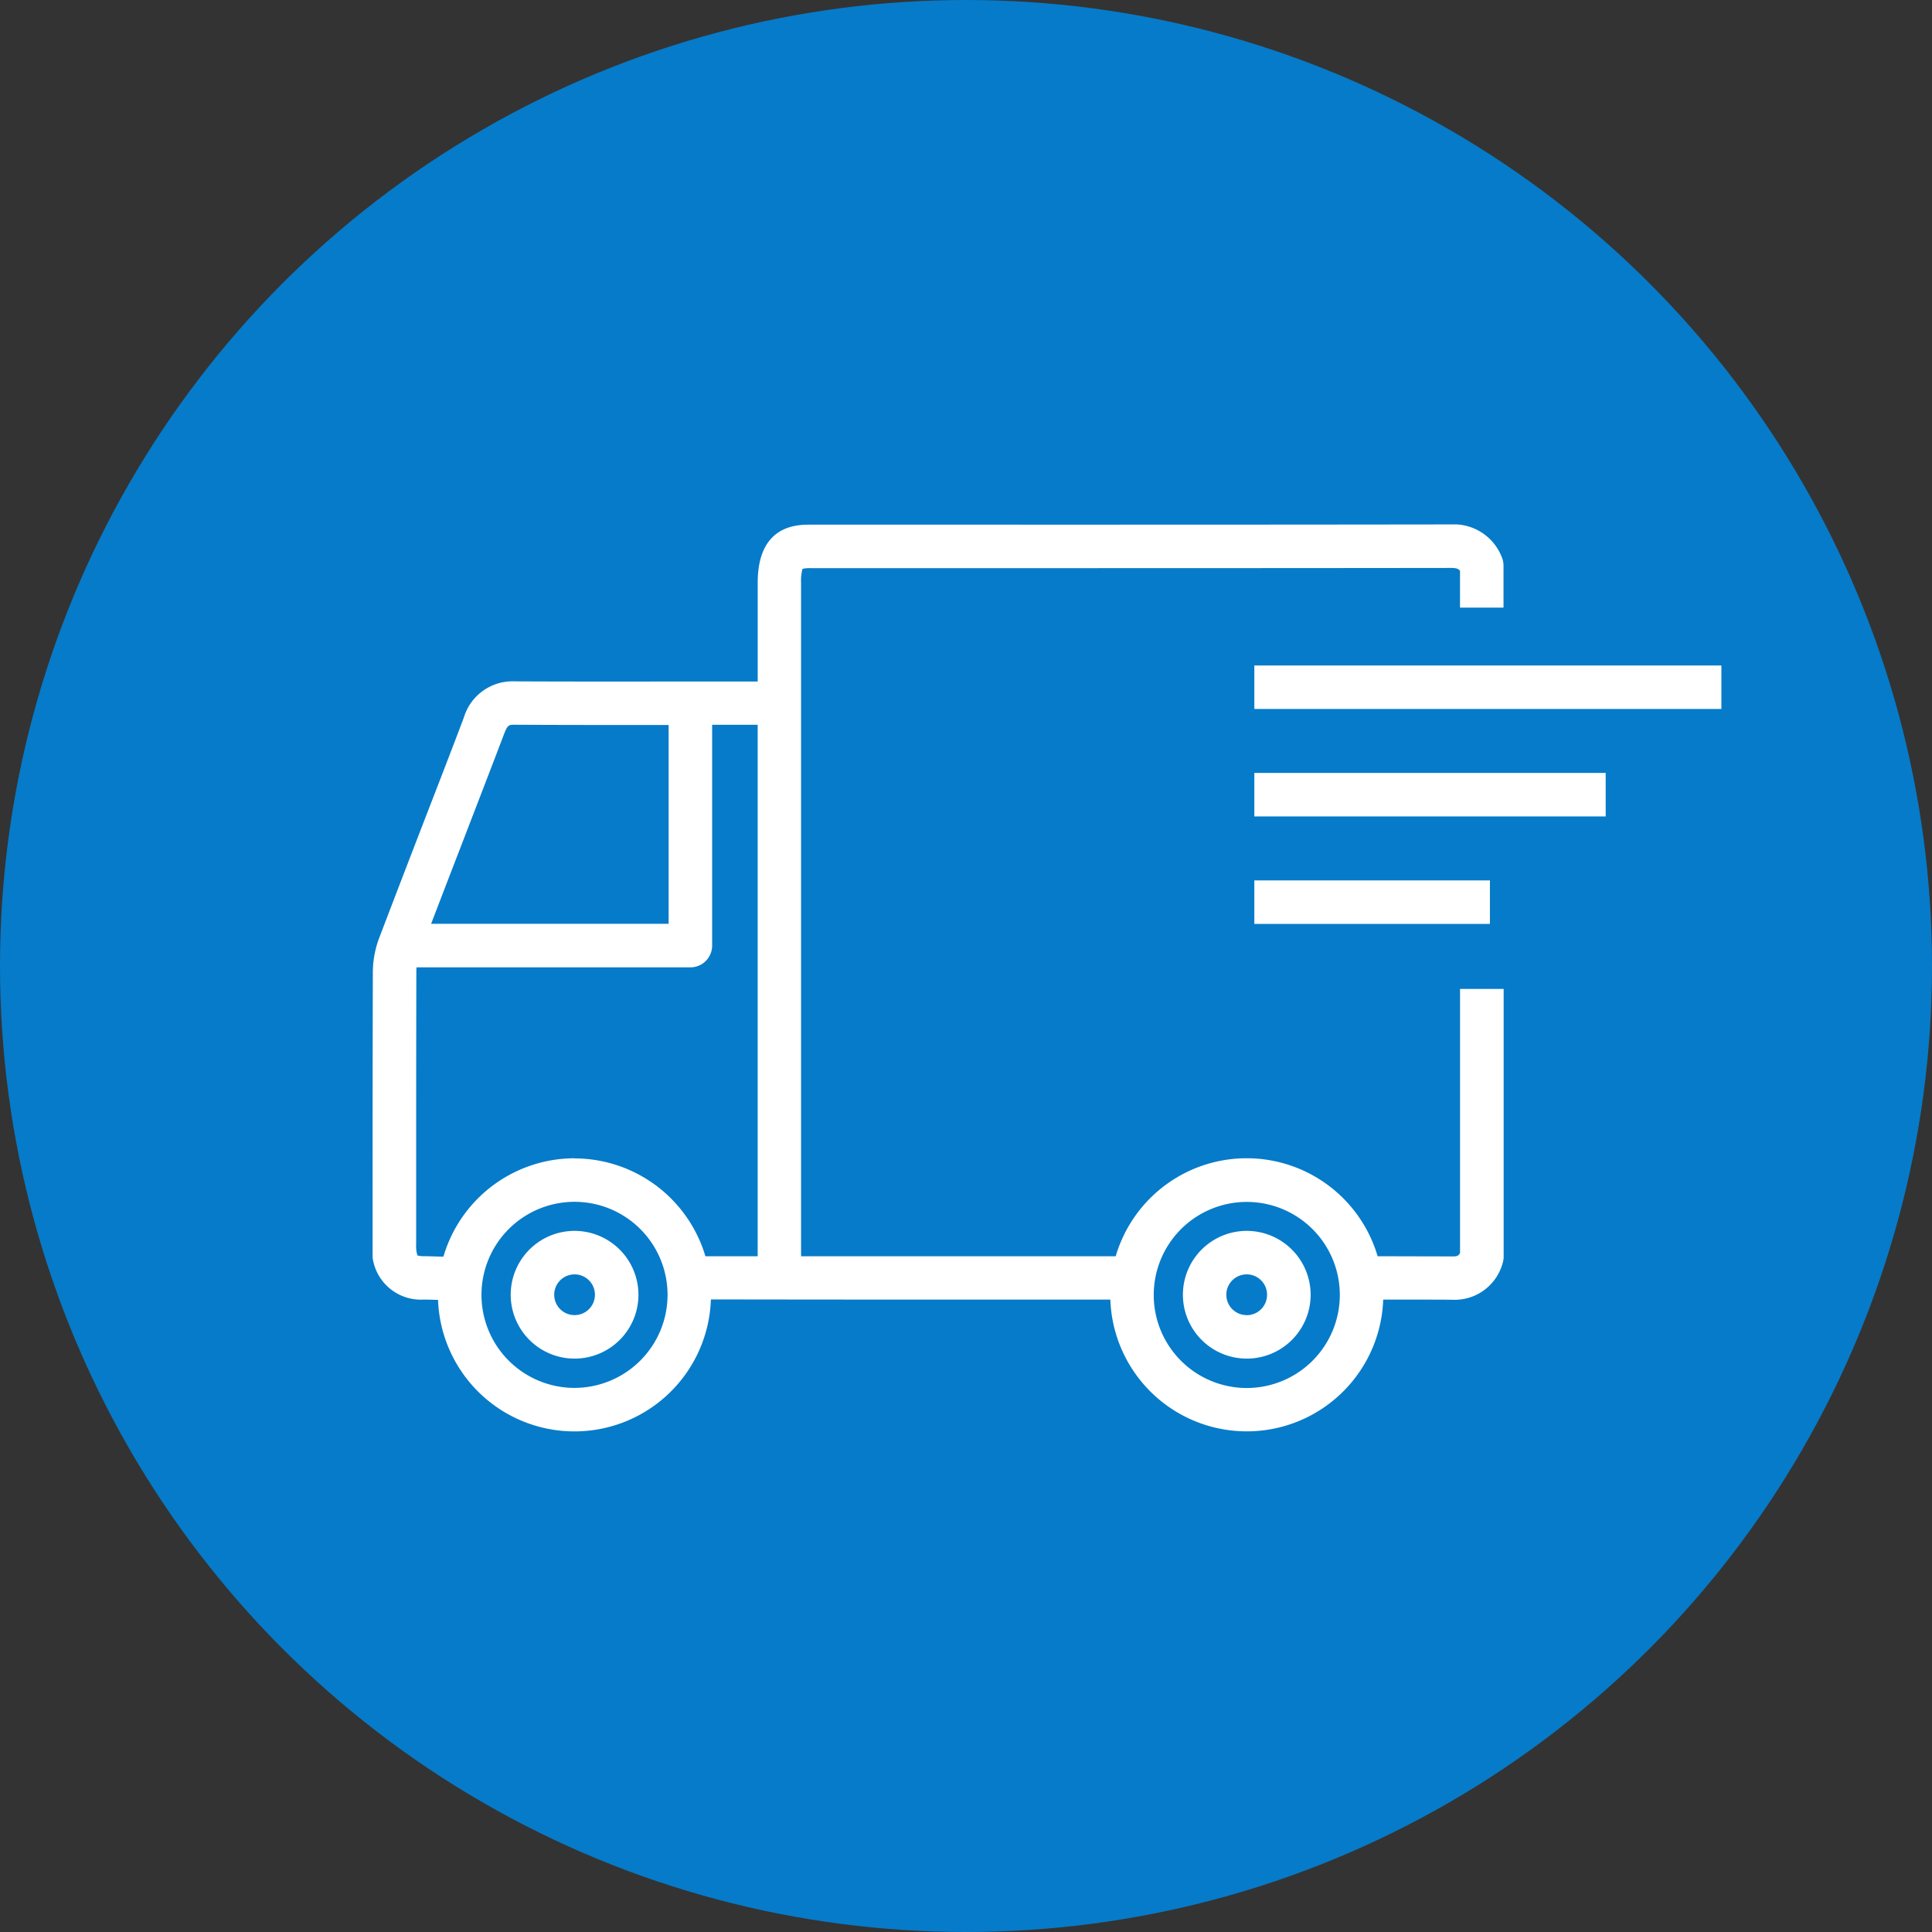
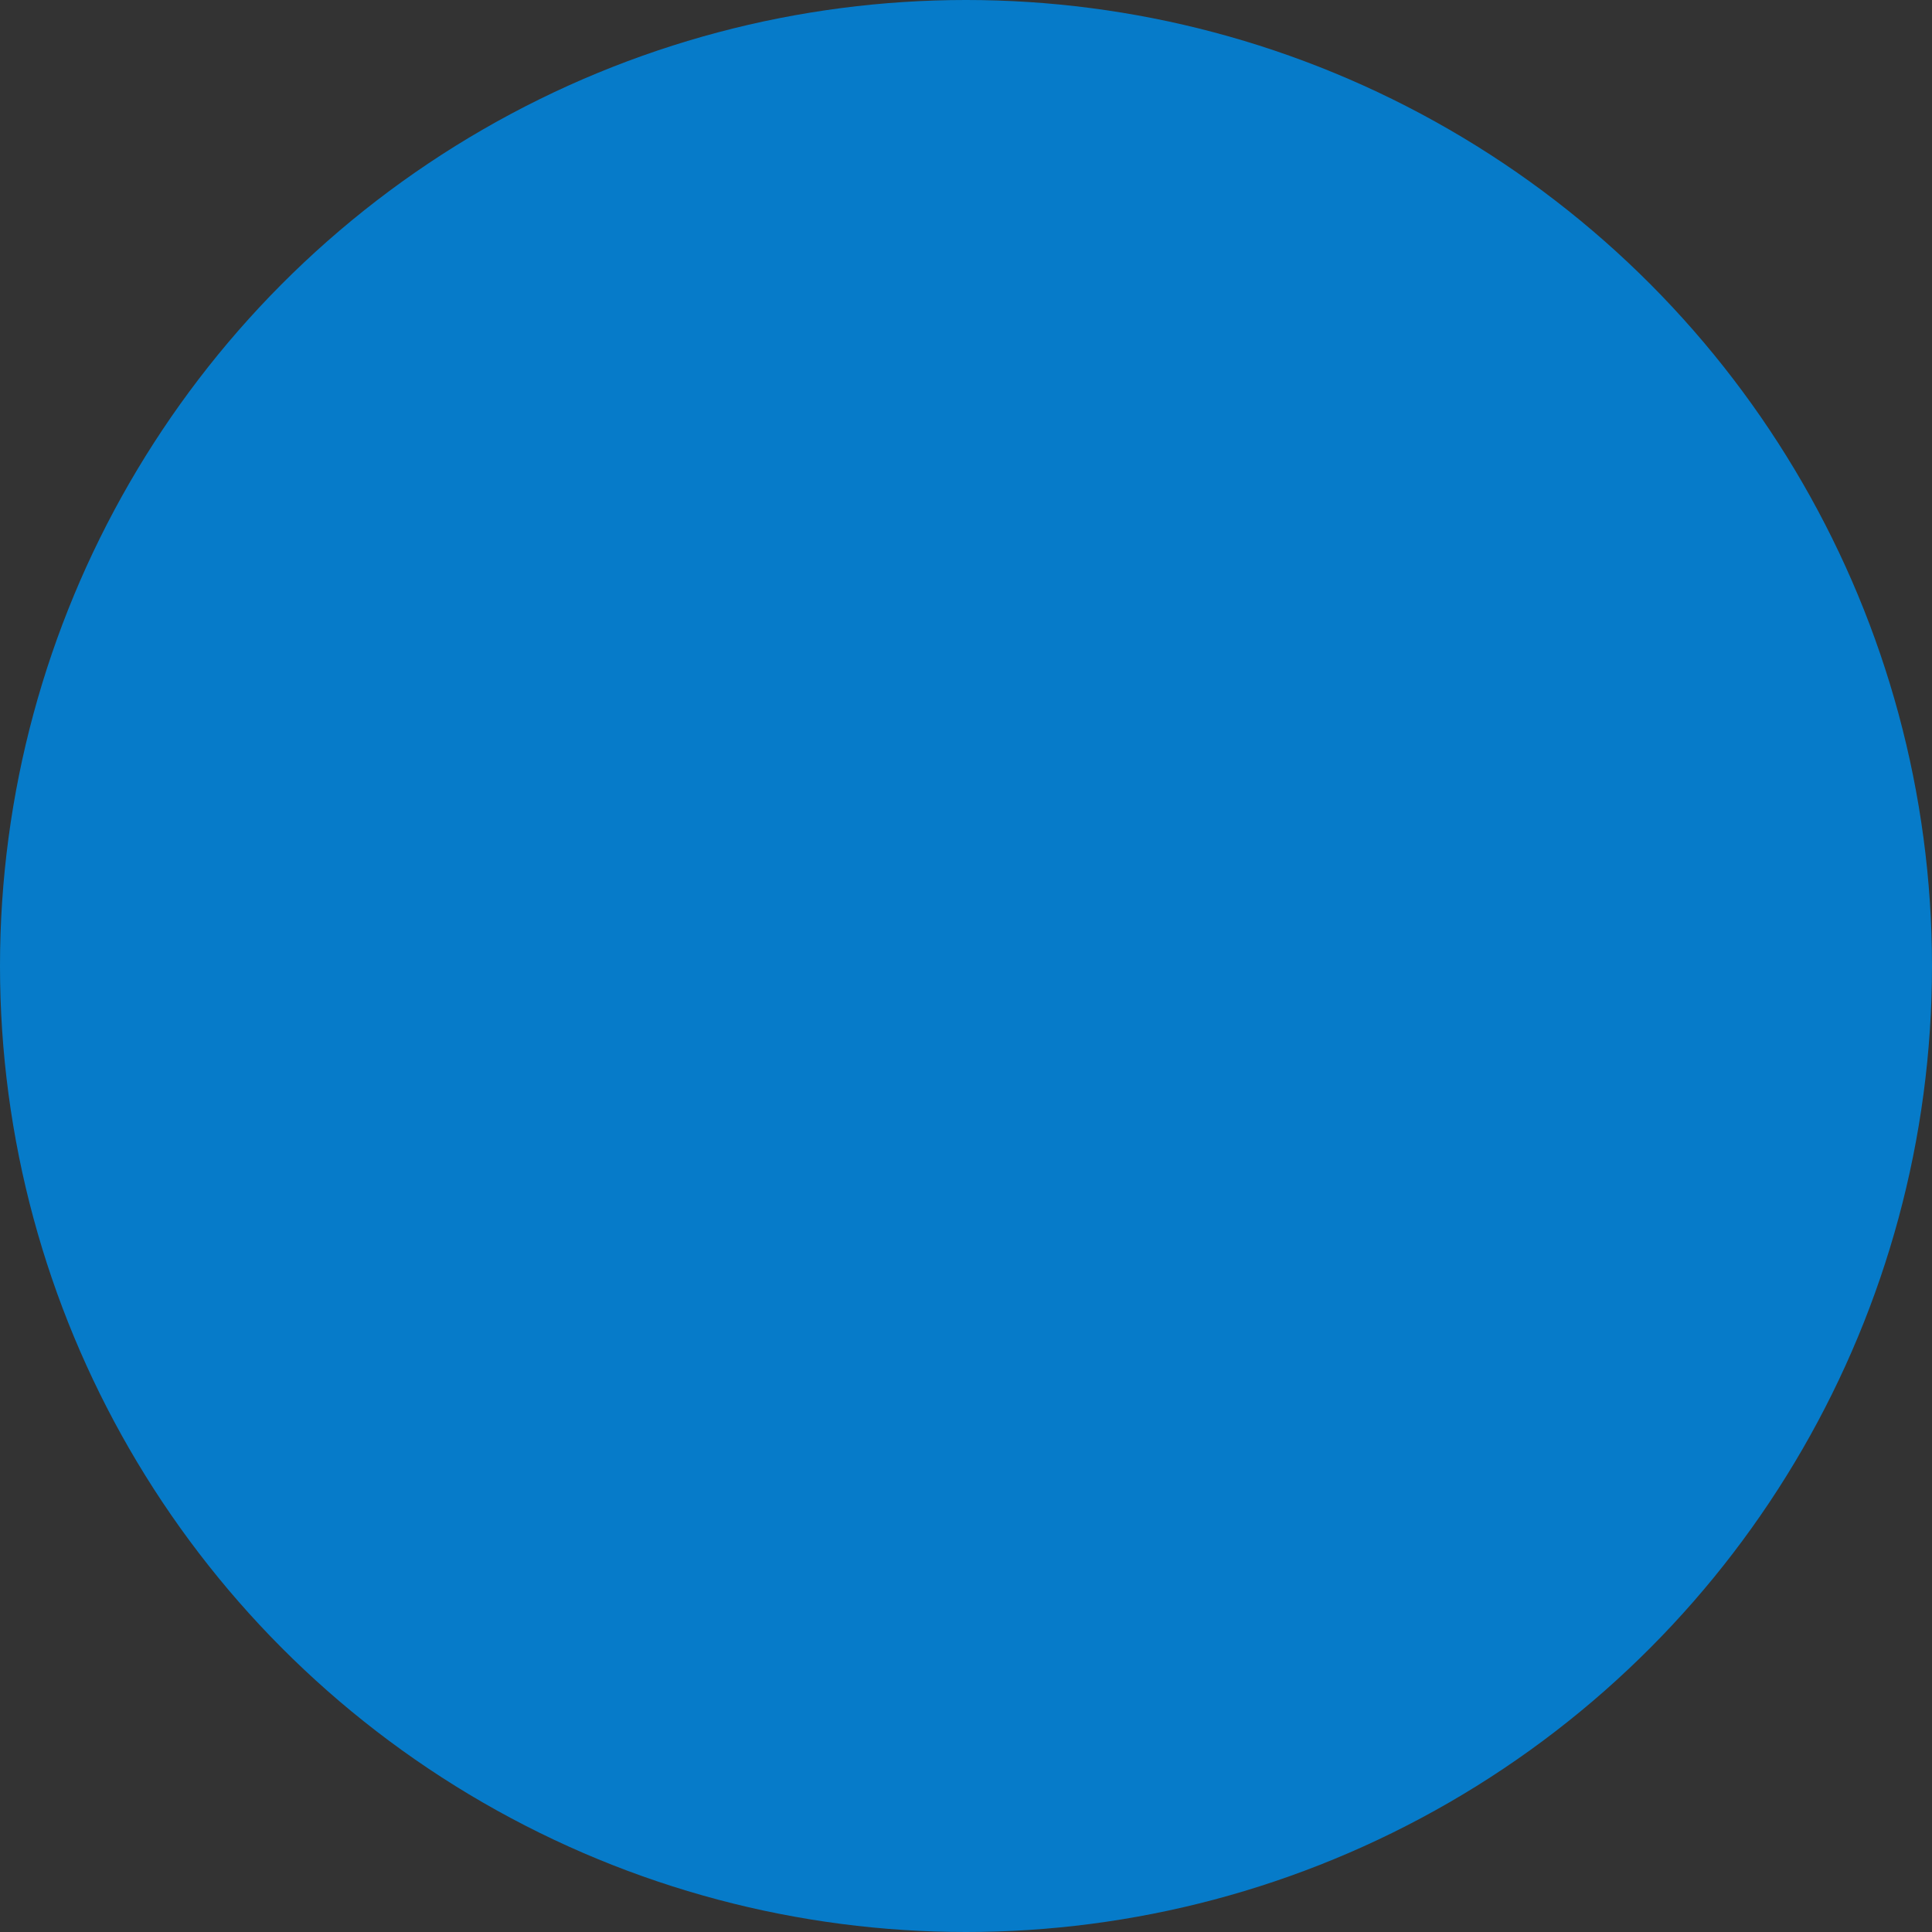
<svg xmlns="http://www.w3.org/2000/svg" width="70" height="70" viewBox="0 0 70 70">
  <rect x="0" y="0" width="70" height="70" fill="#333333" stroke="none" />
  <defs>
    <style>
      .cls-1 {
        fill: #fff;
      }

      .cls-2 {
        fill: #067bc9;
      }

      .cls-3 {
        clip-path: url(#clip-path);
      }
    </style>
    <clipPath id="clip-path">
-       <rect id="Rectangle_16005" data-name="Rectangle 16005" class="cls-1" width="48.869" height="32.861" />
-     </clipPath>
+       </clipPath>
  </defs>
  <g id="Group_32794" data-name="Group 32794" transform="translate(-276.5 -8072)">
    <circle id="Ellipse_1264" data-name="Ellipse 1264" class="cls-2" cx="35" cy="35" r="35" transform="translate(276.5 8072)" />
    <g id="Group_31651" data-name="Group 31651" transform="translate(290 8091)">
      <g id="Group_31650" data-name="Group 31650" class="cls-3" transform="translate(0 0.001)">
        <path id="Path_29024" data-name="Path 29024" class="cls-1" d="M39.4,26.394c-.05.11-.115.133-.316.127-.085,0-.483,0-2.67-.006a4.946,4.946,0,0,0-9.49,0H26.9c-3.55,0-8.21,0-11.376,0V4.536q0-1.215,0-2.431a1.648,1.648,0,0,1,.052-.495,1.121,1.121,0,0,1,.282-.026H20.71c6.015,0,12.236,0,18.354-.008h0c.2,0,.279.029.335.106V3.015h1.576V1.493a.8.8,0,0,0-.066-.317A1.862,1.862,0,0,0,39.066,0h0C32.945.009,26.725.009,20.71.008H15.862c-.472,0-1.907,0-1.909,2.1q0,1.217,0,2.433v1.15l-1.722,0c-2.321,0-4.721.007-7.08-.005A1.842,1.842,0,0,0,3.305,7c-.5,1.324-1.023,2.668-1.525,3.968S.751,13.639.24,14.98A3.557,3.557,0,0,0,.009,16.2C0,19.1,0,22.043,0,24.893v1.2a1.761,1.761,0,0,0,1.838,1.992c.194,0,.329.006.442.01l.091,0a4.946,4.946,0,0,0,9.886-.015c.99,0,4,.006,8,.006H26.73a4.946,4.946,0,0,0,9.886,0c1.512,0,2.33,0,2.429.005h.07a1.8,1.8,0,0,0,1.825-1.314.781.781,0,0,0,.04-.248v-9.7H39.4ZM4.778,7.558c.114-.3.177-.3.364-.3,1.857.01,3.737.01,5.584.008v7.205H2.12c.378-.987.759-1.975,1.131-2.939.5-1.3,1.021-2.647,1.526-3.974M7.315,31.285a3.371,3.371,0,1,1,3.372-3.371,3.375,3.375,0,0,1-3.372,3.371m0-8.319a4.957,4.957,0,0,0-4.749,3.563c-.074,0-.145,0-.231-.005-.125,0-.27-.01-.48-.011a.794.794,0,0,1-.23-.027,1.115,1.115,0,0,1-.047-.388V24.892c0-2.849,0-5.794.007-8.69,0-.049,0-.1.009-.154h9.92a.788.788,0,0,0,.788-.788v-8l1.65,0V26.515c-.969,0-1.649,0-1.894,0a4.955,4.955,0,0,0-4.743-3.545m24.358,8.319a3.371,3.371,0,1,1,3.371-3.371,3.374,3.374,0,0,1-3.371,3.371" transform="translate(0 0)" />
-         <path id="Path_29025" data-name="Path 29025" class="cls-1" d="M8.1,29.6a2.314,2.314,0,1,0,2.314,2.314A2.317,2.317,0,0,0,8.1,29.6m0,3.052a.738.738,0,1,1,.738-.738.739.739,0,0,1-.738.738" transform="translate(-0.782 -4.004)" />
        <path id="Path_29026" data-name="Path 29026" class="cls-1" d="M36.265,29.6a2.314,2.314,0,1,0,2.314,2.314A2.317,2.317,0,0,0,36.265,29.6m0,3.052A.738.738,0,1,1,37,31.917a.739.739,0,0,1-.738.738" transform="translate(-4.592 -4.004)" />
-         <rect id="Rectangle_16002" data-name="Rectangle 16002" class="cls-1" width="16.923" height="1.576" transform="translate(31.947 5.11)" />
-         <rect id="Rectangle_16003" data-name="Rectangle 16003" class="cls-1" width="12.73" height="1.576" transform="translate(31.947 9.004)" />
        <rect id="Rectangle_16004" data-name="Rectangle 16004" class="cls-1" width="8.536" height="1.576" transform="translate(31.947 12.898)" />
      </g>
    </g>
  </g>
</svg>